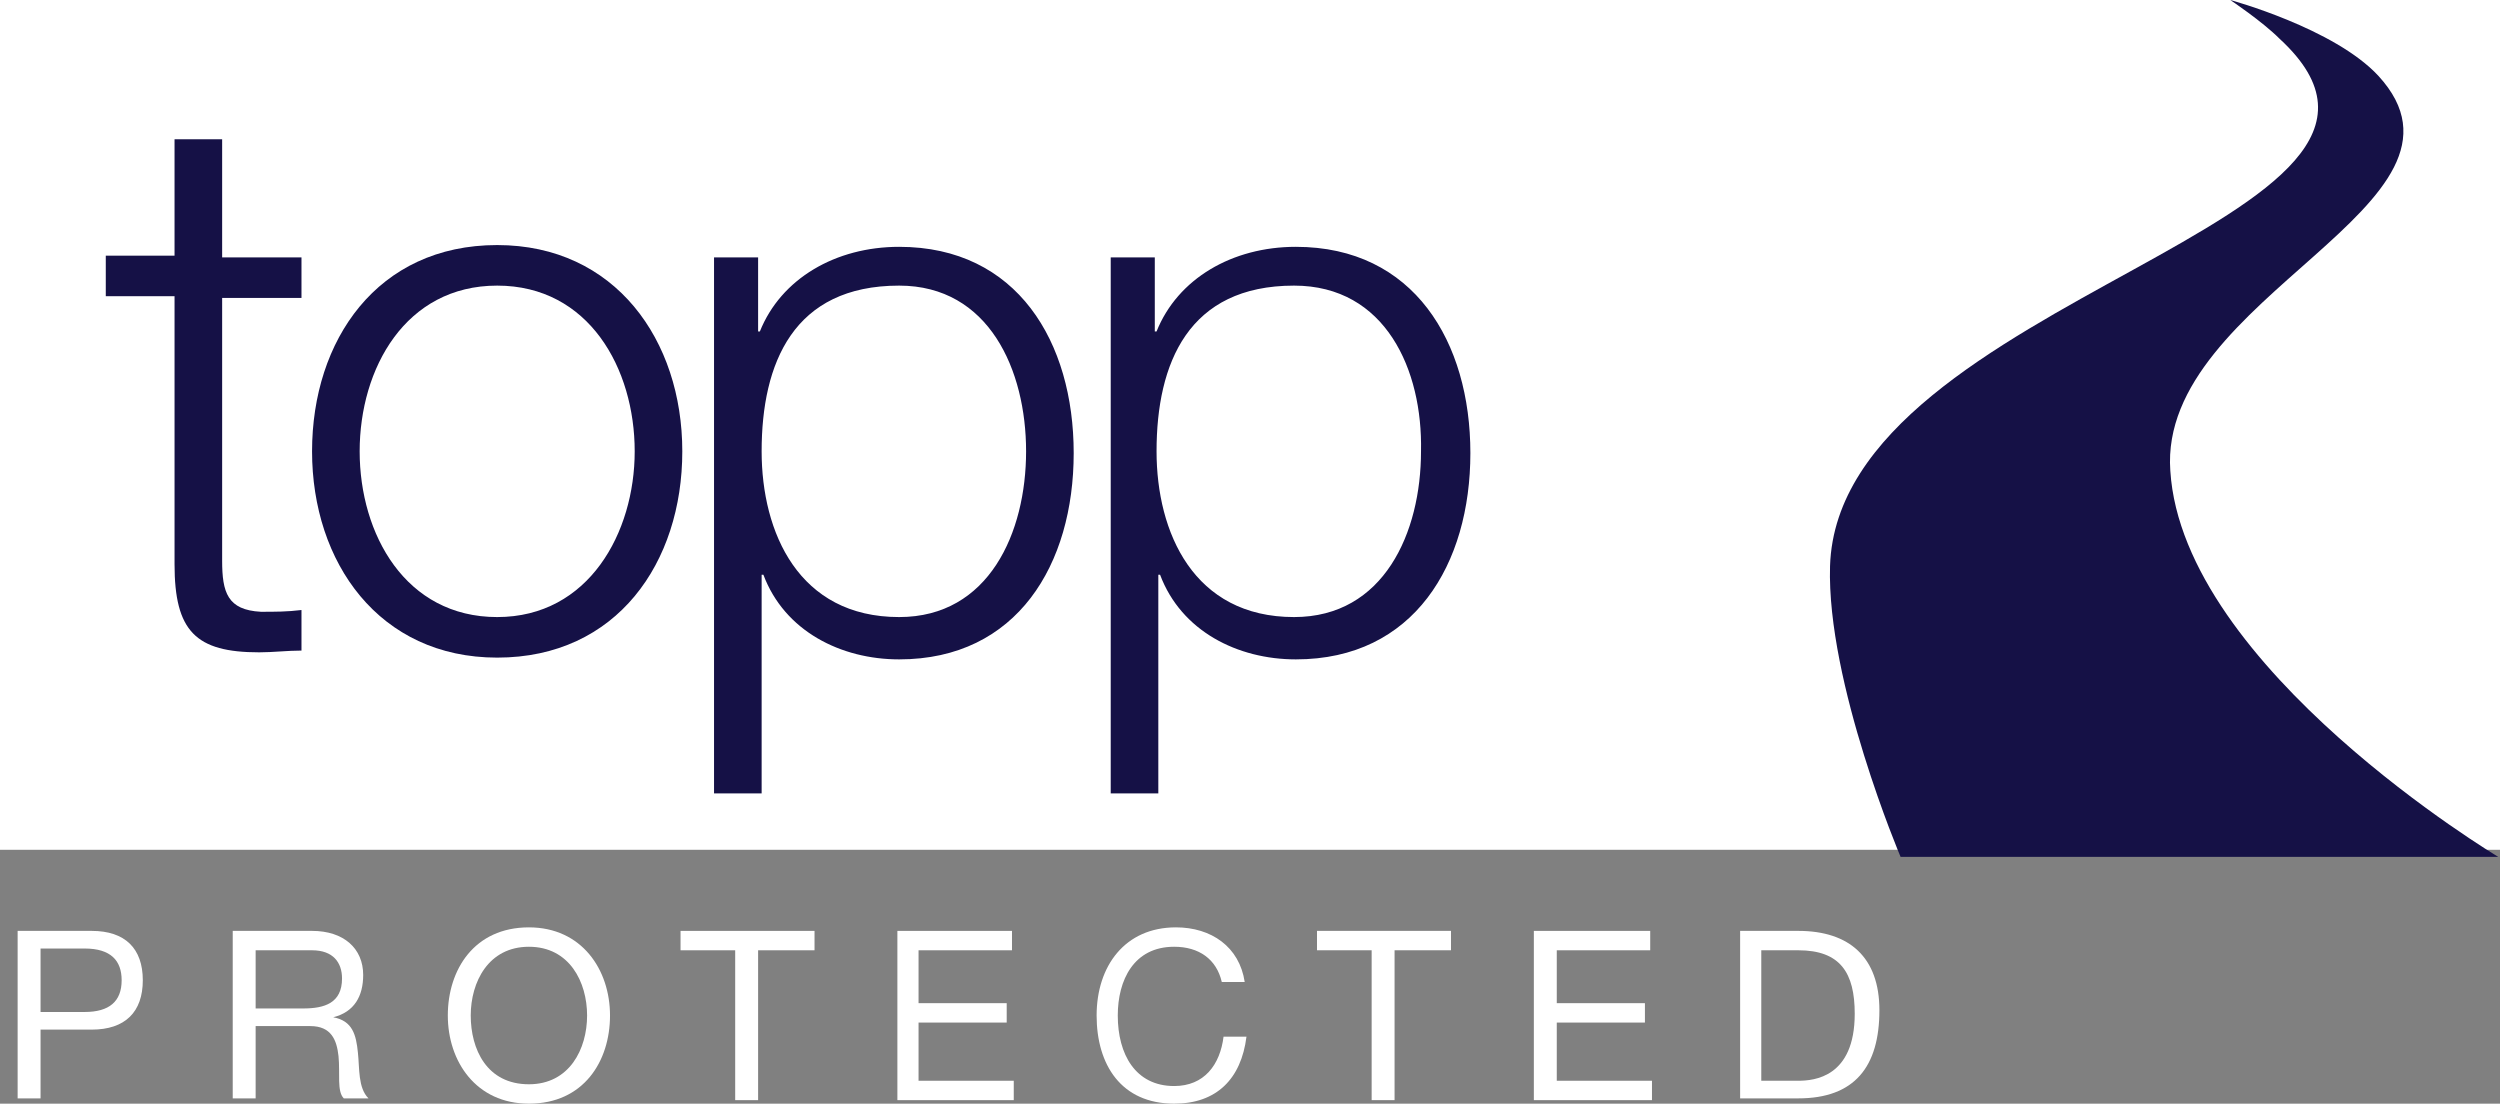
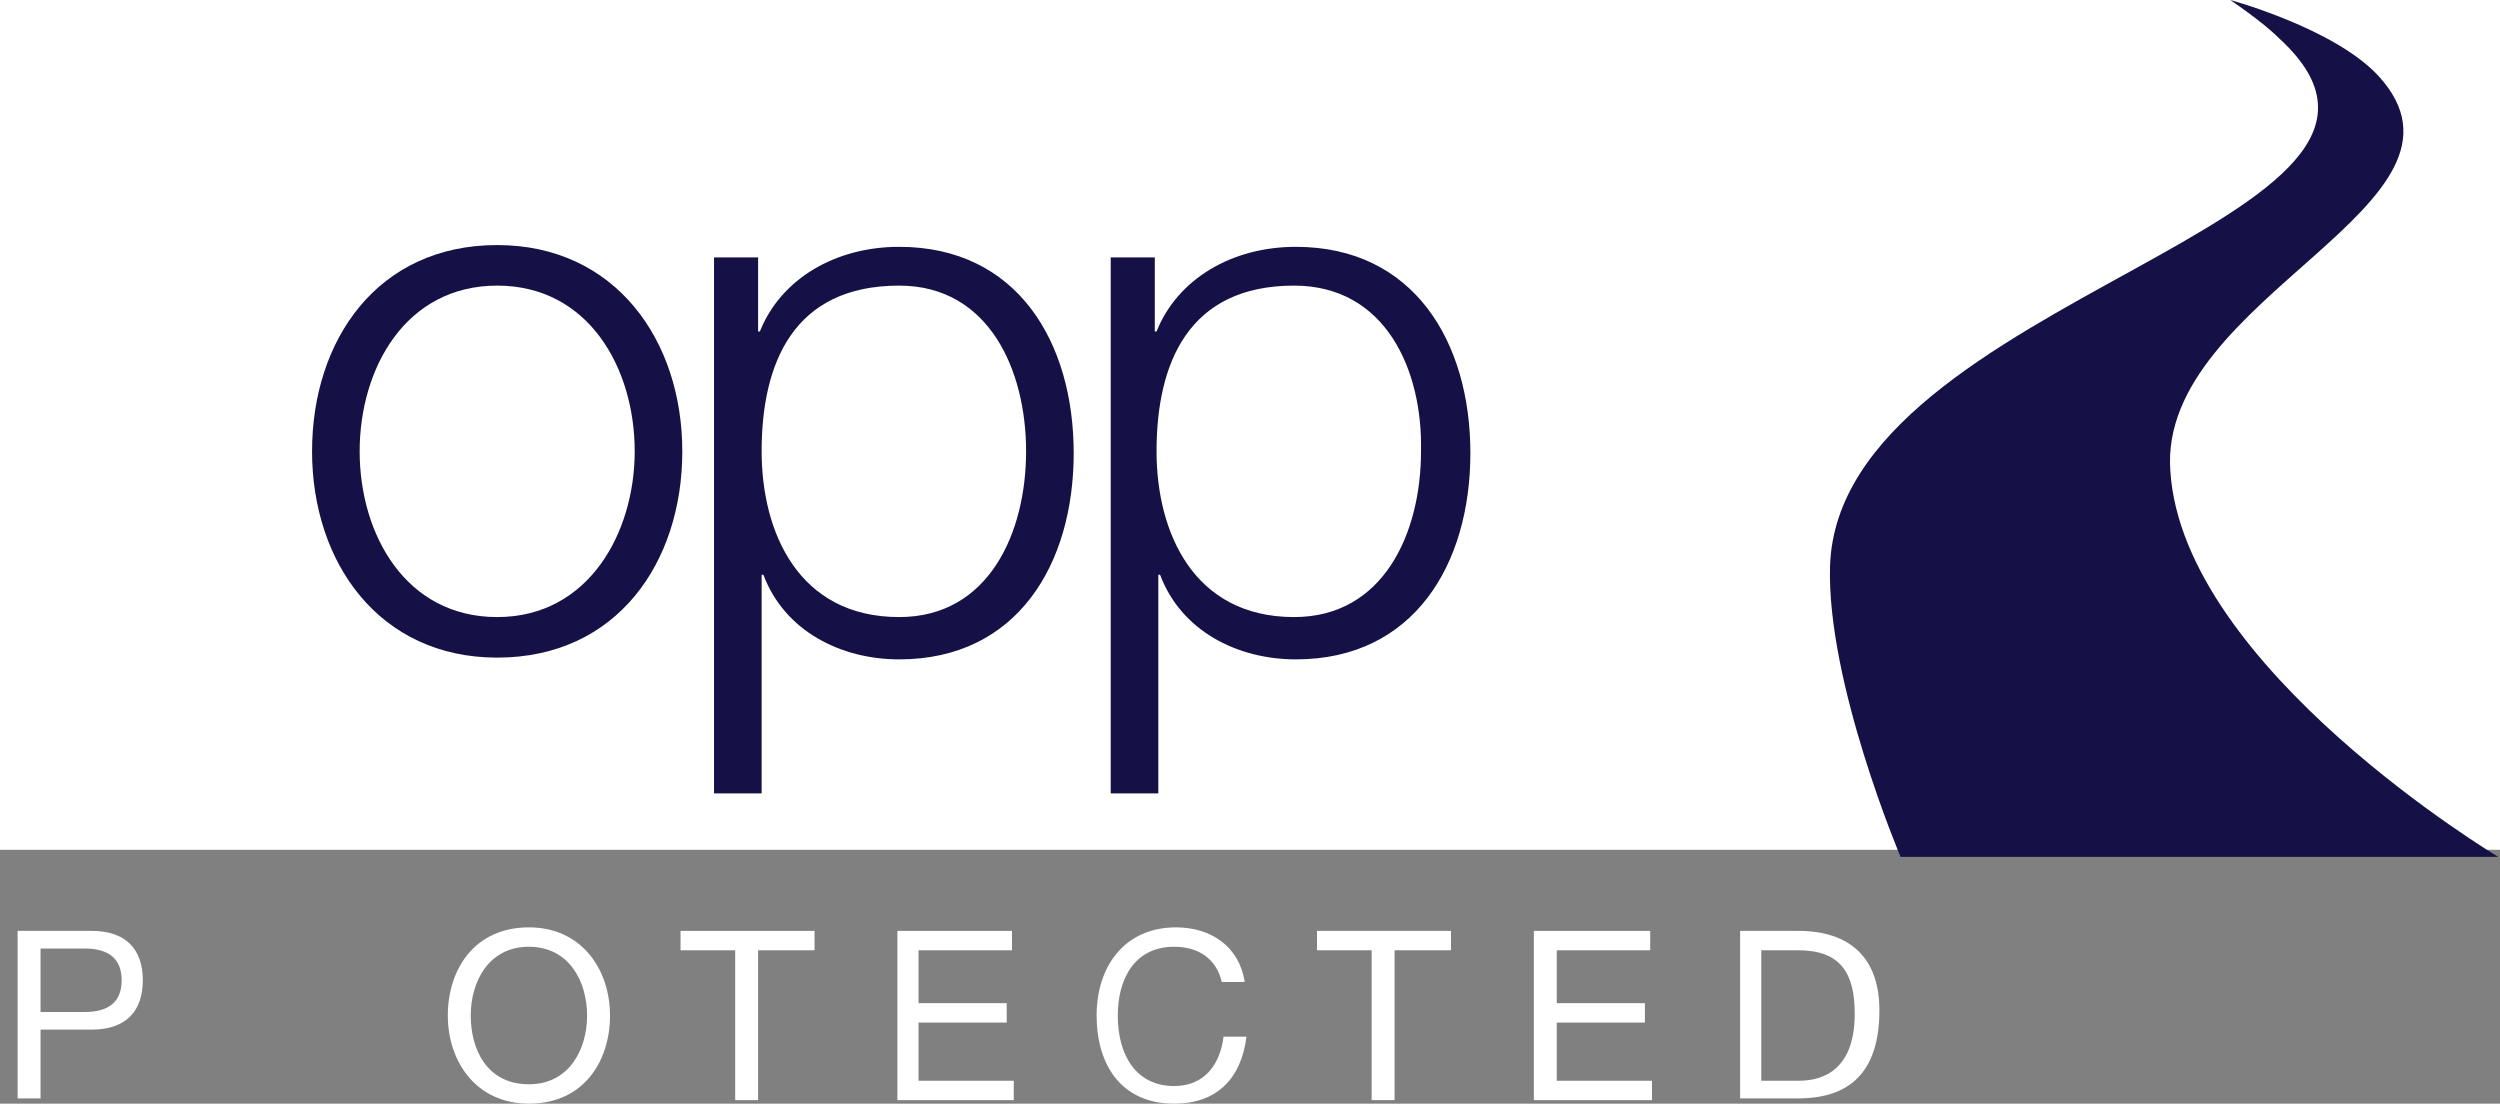
<svg xmlns="http://www.w3.org/2000/svg" version="1.1" id="Layer_1" x="0px" y="0px" width="141.8px" height="62.6px" viewBox="0 0 141.8 62.6" style="enable-background:new 0 0 141.8 62.6;" xml:space="preserve">
  <rect x="0" y="0" width="141.8" height="62.6" fill="#808080" stroke="none" />
  <style type="text/css">
	.st0{fill:#FFFFFF;}
	.st1{fill:#151146;}
</style>
  <g>
    <polygon class="st0" points="0,0 141.8,0 141.8,48.2 0,48.2 0,0  " />
    <g>
      <path class="st0" d="M1,52.8h4.2c1.9,0,2.9,1,2.9,2.8c0,1.8-1,2.8-2.9,2.8H2.3v3.9H1V52.8z M2.3,57.4h2.5c1.4,0,2.1-0.6,2.1-1.8    c0-1.1-0.6-1.8-2.1-1.8H2.3V57.4z" />
-       <path class="st0" d="M13.2,52.8h4.5c1.8,0,2.9,1,2.9,2.5c0,1.2-0.5,2.1-1.7,2.4v0c1.1,0.2,1.3,1,1.4,2c0.1,0.9,0,2,0.6,2.6h-1.4    c-0.4-0.4-0.2-1.4-0.3-2.4c-0.1-0.9-0.4-1.7-1.6-1.7h-3.1v4.1h-1.3V52.8z M17.2,57.2c1.2,0,2.2-0.3,2.2-1.7c0-0.9-0.5-1.6-1.7-1.6    h-3.2v3.3H17.2z" />
      <path class="st0" d="M30,52.6c3,0,4.6,2.4,4.6,5c0,2.6-1.5,5-4.6,5c-3,0-4.6-2.4-4.6-5C25.4,55,26.9,52.6,30,52.6z M30,61.5    c2.3,0,3.3-2,3.3-3.9s-1-3.9-3.3-3.9c-2.3,0-3.3,2-3.3,3.9S27.6,61.5,30,61.5z" />
      <path class="st0" d="M41.8,53.9h-3.2v-1.1h7.6v1.1h-3.2v8.5h-1.3V53.9z" />
      <path class="st0" d="M50.8,52.8h6.6v1.1h-5.3v3h5V58h-5v3.3h5.4v1.1h-6.6V52.8z" />
      <path class="st0" d="M69.3,55.7c-0.3-1.3-1.3-2-2.7-2c-2.3,0-3.2,1.9-3.2,3.9c0,2.2,1,4,3.2,4c1.7,0,2.6-1.2,2.8-2.8h1.3    c-0.3,2.4-1.7,3.8-4.1,3.8c-3,0-4.4-2.2-4.4-5s1.6-5,4.5-5c2,0,3.6,1.1,3.9,3.1H69.3z" />
      <path class="st0" d="M77.9,53.9h-3.2v-1.1h7.6v1.1h-3.2v8.5h-1.3V53.9z" />
      <path class="st0" d="M87,52.8h6.6v1.1h-5.3v3h5V58h-5v3.3h5.4v1.1H87V52.8z" />
      <path class="st0" d="M98.7,52.8h3.3c2.9,0,4.6,1.5,4.6,4.5c0,3.2-1.4,5-4.6,5h-3.3V52.8z M99.9,61.3h2.1c0.9,0,3.2-0.2,3.2-3.8    c0-2.3-0.8-3.6-3.2-3.6h-2.1V61.3z" />
    </g>
    <g>
-       <path class="st1" d="M12.6,14.6h4.5v2.3h-4.5v14.9c0,1.8,0.3,2.8,2.2,2.9c0.8,0,1.5,0,2.3-0.1v2.3c-0.8,0-1.6,0.1-2.4,0.1    c-3.6,0-4.8-1.2-4.8-5V16.8H6v-2.3h3.9V7.9h2.7V14.6z" />
      <path class="st1" d="M38.7,25.6c0,6.3-3.7,11.7-10.5,11.7c-6.7,0-10.5-5.4-10.5-11.7c0-6.3,3.7-11.7,10.5-11.7    C34.9,13.9,38.7,19.3,38.7,25.6z M20.4,25.6c0,4.7,2.6,9.4,7.8,9.4s7.8-4.8,7.8-9.4c0-4.7-2.6-9.4-7.8-9.4S20.4,20.9,20.4,25.6z" />
      <path class="st1" d="M40.5,14.6H43v4.2h0.1c1.2-3,4.3-4.8,7.9-4.8c6.7,0,9.9,5.4,9.9,11.7c0,6.3-3.2,11.7-9.9,11.7    c-3.3,0-6.5-1.6-7.7-4.8h-0.1v12.4h-2.7V14.6z M51,16.2c-6,0-7.8,4.4-7.8,9.4c0,4.6,2.1,9.4,7.8,9.4c5.1,0,7.2-4.8,7.2-9.4    C58.2,21,56.1,16.2,51,16.2z" />
      <path class="st1" d="M63,14.6h2.5v4.2h0.1c1.2-3,4.3-4.8,7.9-4.8c6.7,0,9.9,5.4,9.9,11.7c0,6.3-3.2,11.7-9.9,11.7    c-3.3,0-6.5-1.6-7.7-4.8h-0.1v12.4H63V14.6z M73.4,16.2c-6,0-7.8,4.4-7.8,9.4c0,4.6,2.1,9.4,7.8,9.4c5.1,0,7.2-4.8,7.2-9.4    C80.7,21,78.6,16.2,73.4,16.2z" />
    </g>
    <path class="st1" d="M126.5,0c0,0,5.9,1.6,8.4,4.3c6.7,7.3-12.5,12.5-11.8,22.4c0.7,11.2,18.6,21.9,18.6,21.9h-33.9   c0,0-4.2-9.9-4-16.5c0.5-15.3,36.8-19.5,25.5-29.9C128.3,1.2,126.5,0,126.5,0L126.5,0z" />
  </g>
</svg>